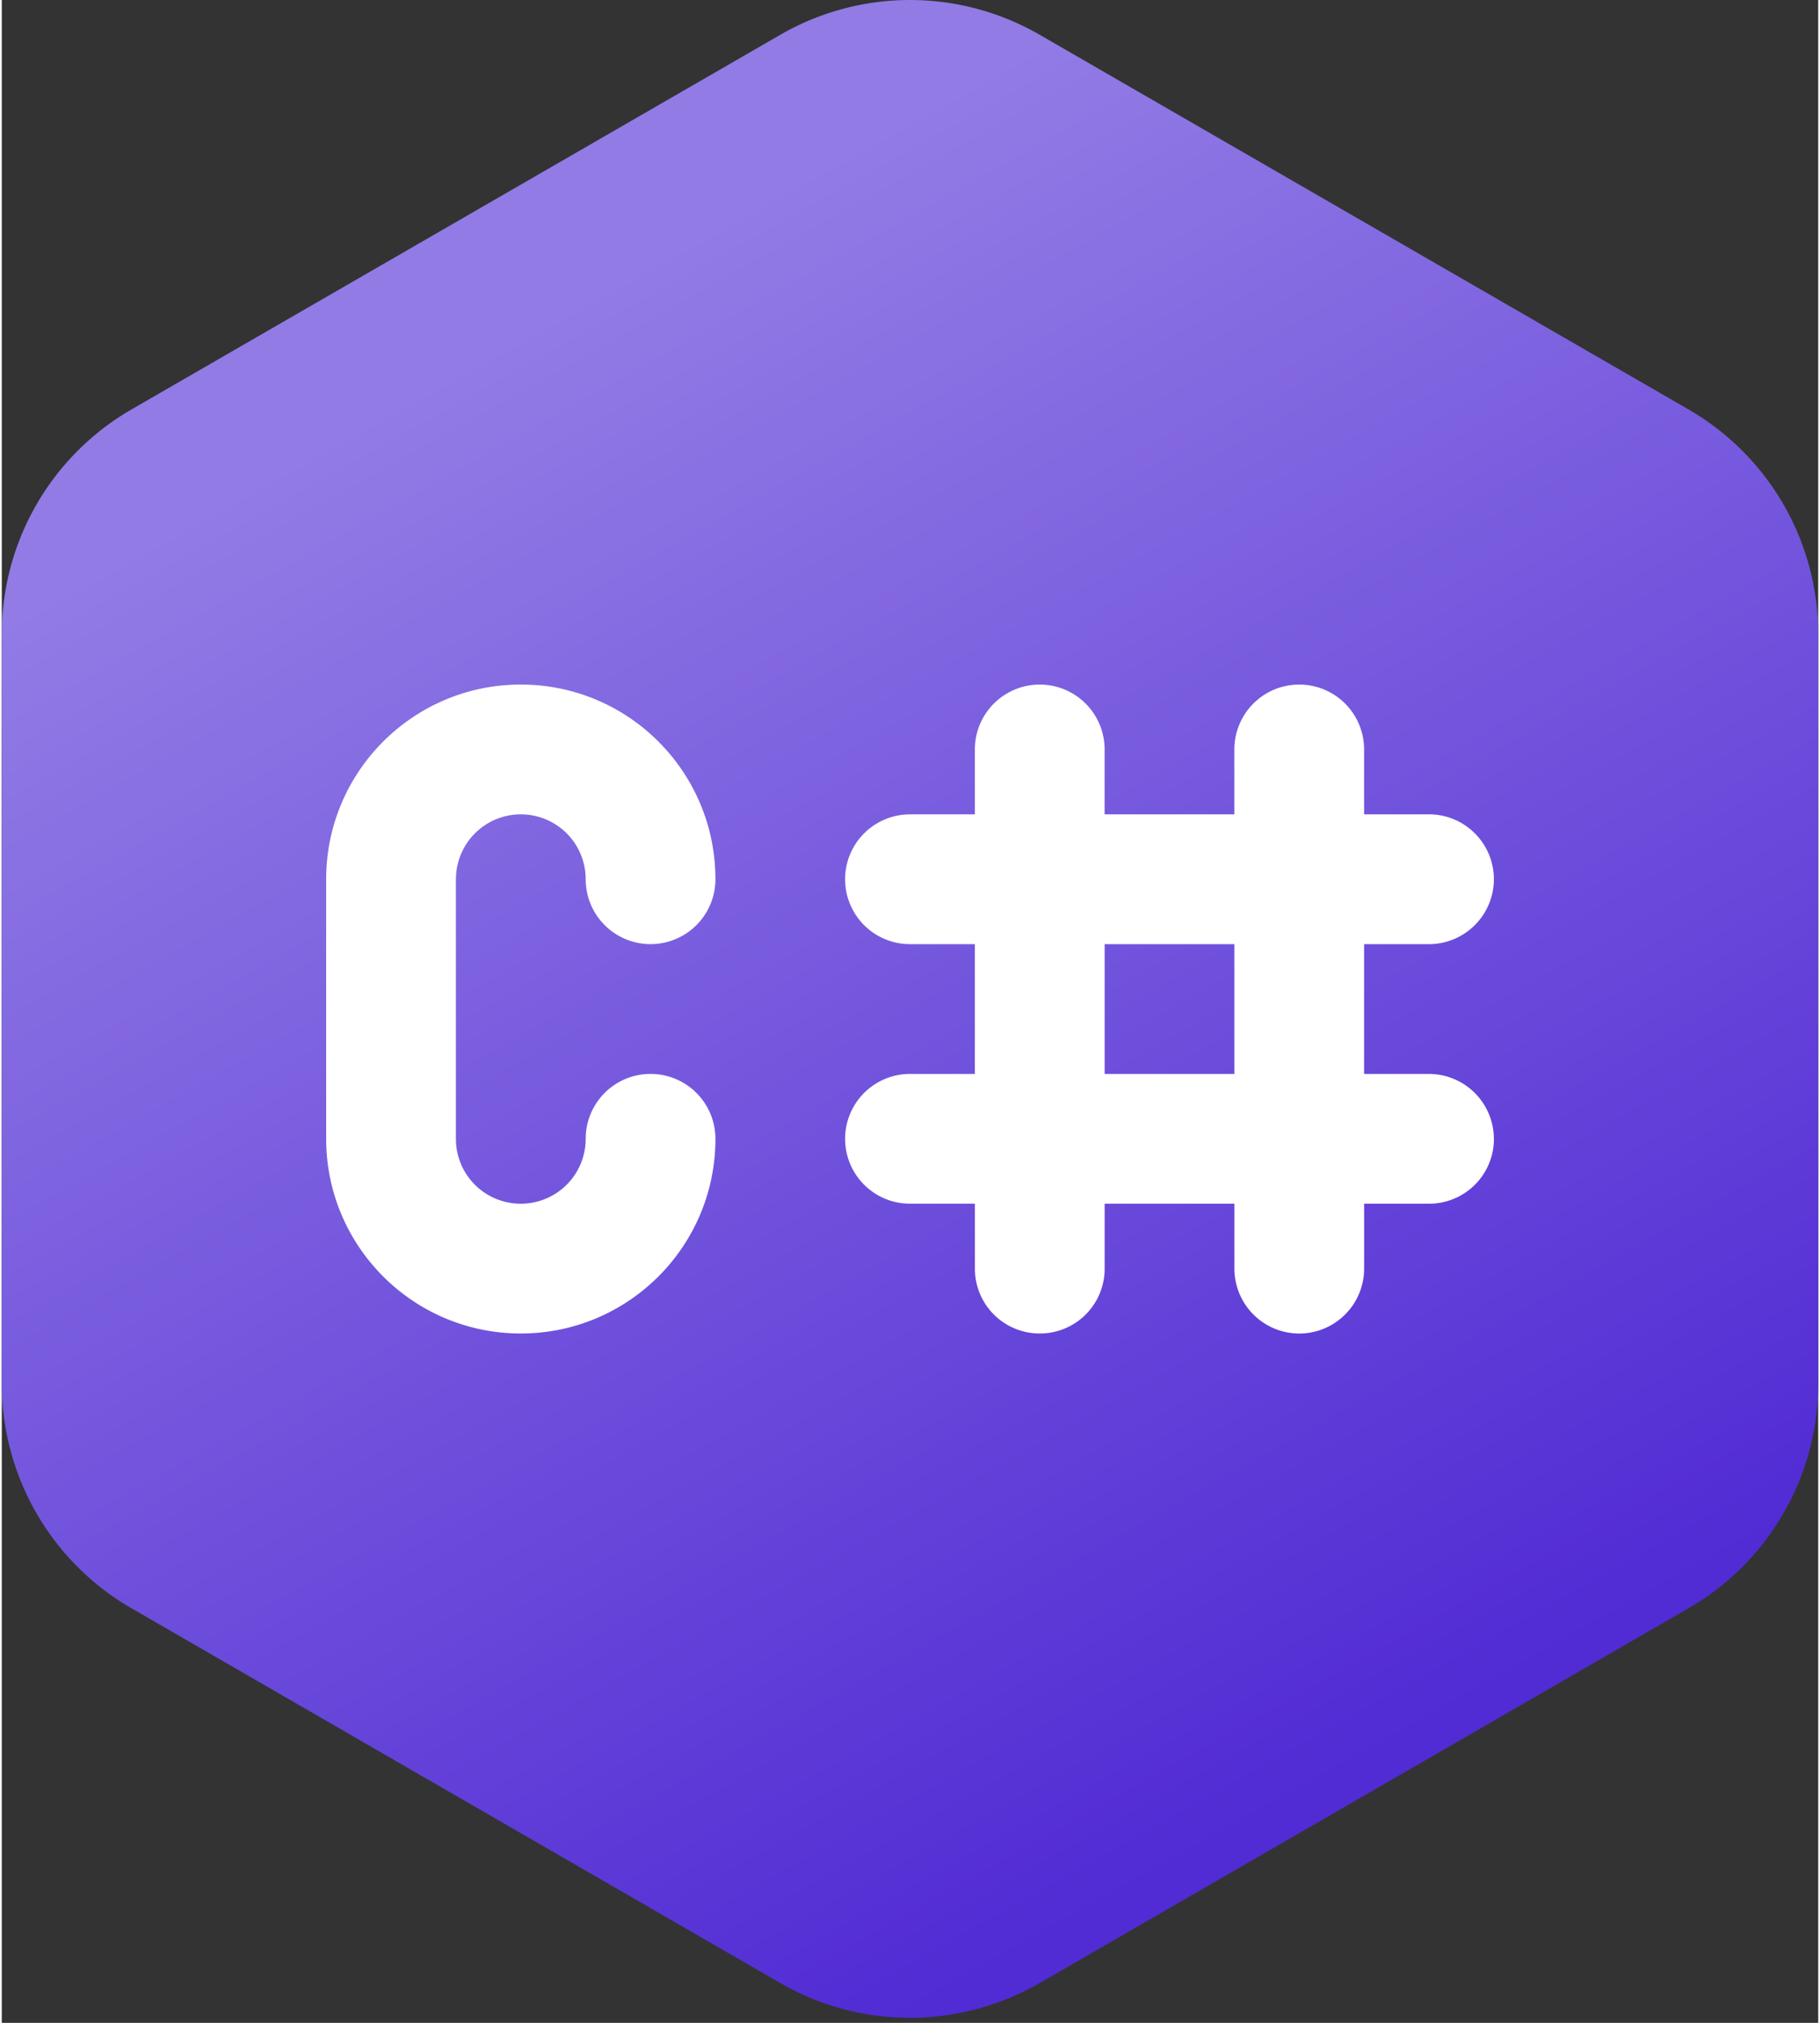
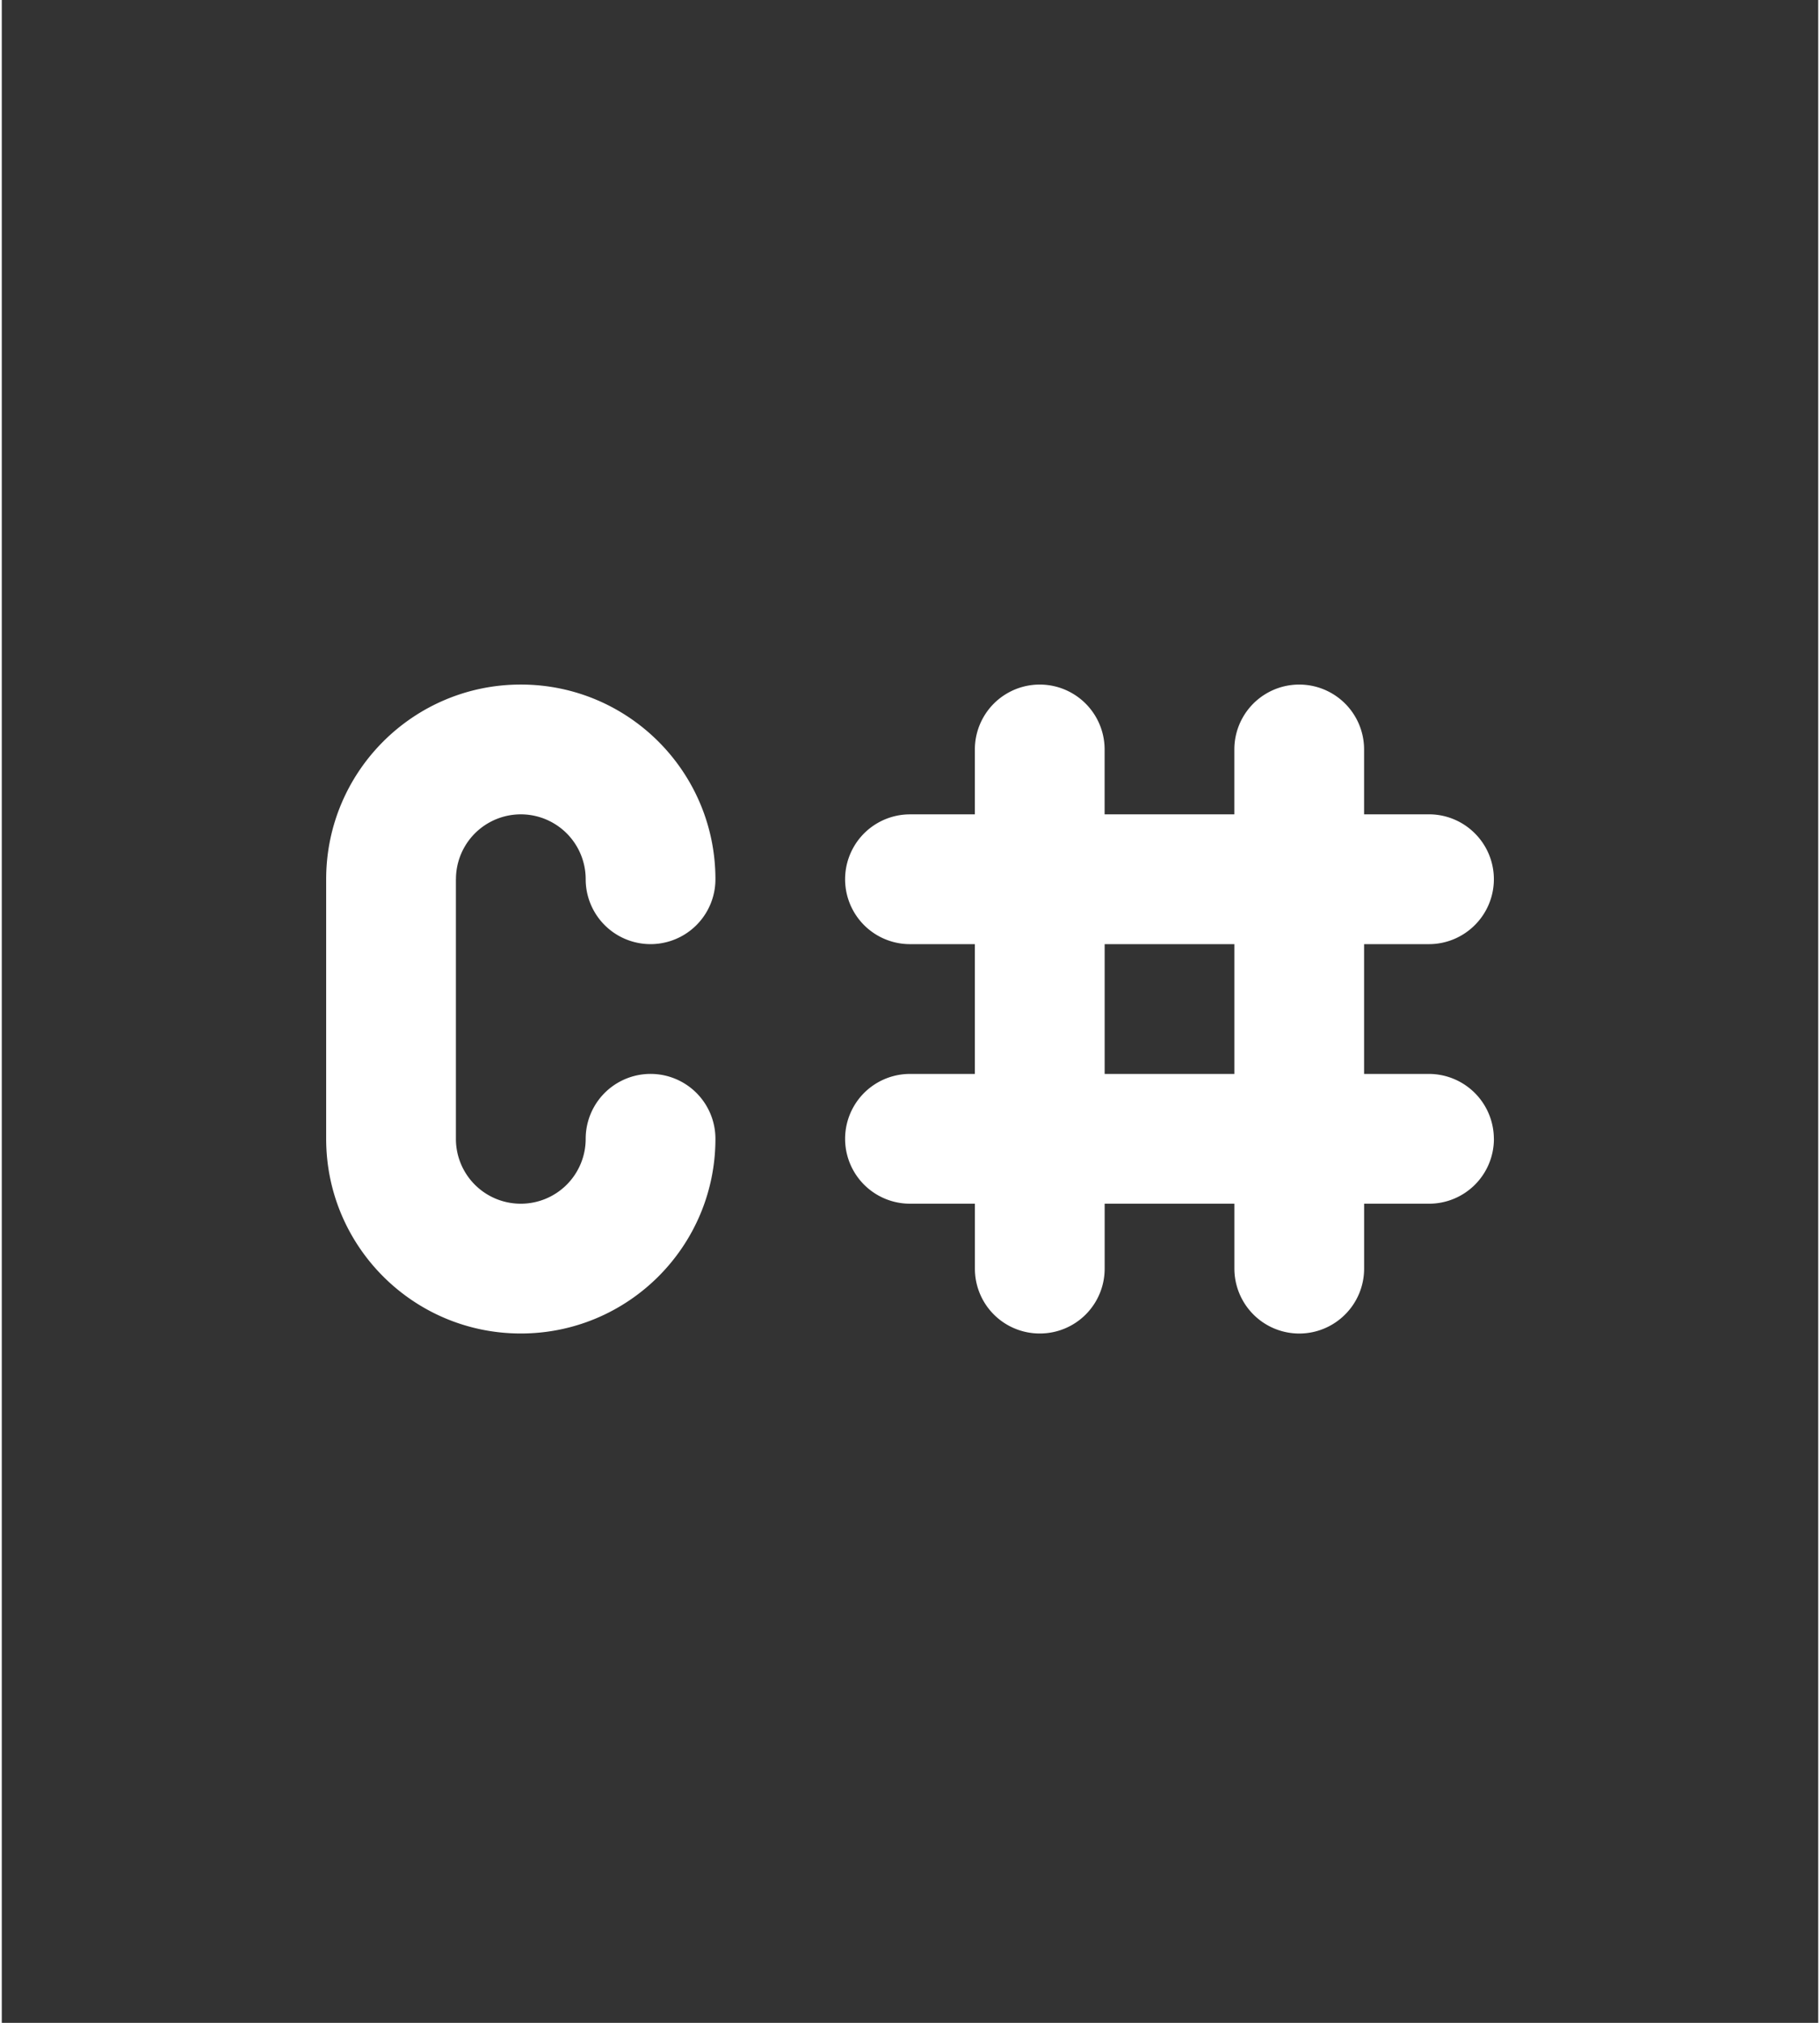
<svg xmlns="http://www.w3.org/2000/svg" width="0.9em" height="1em" viewBox="0 0 256 285">
  <rect x="0" y="0" width="256" height="285" fill="#333333" stroke="none" />
  <defs>
    <linearGradient id="SVGhL7Bld0f" x1="17.42%" x2="56.516%" y1="21.86%" y2="97.437%">
      <stop offset="0%" stop-color="#927BE5" />
      <stop offset="100%" stop-color="#512BD4" />
    </linearGradient>
  </defs>
-   <path fill="url(#SVGhL7Bld0f)" d="M0 89.355v105.576c0 13.06 6.967 25.14 18.286 31.666l91.429 52.794a36.56 36.56 0 0 0 36.571 0l91.429-52.794A36.56 36.56 0 0 0 256 194.93V89.356a36.56 36.56 0 0 0-18.285-31.672l-91.43-52.78a36.55 36.55 0 0 0-36.57 0l-91.43 52.78A36.57 36.57 0 0 0 0 89.356" />
  <path fill="#FFF" d="M64.003 123.872v36.575a9.13 9.13 0 0 0 9.145 9.145a9.14 9.14 0 0 0 9.145-9.145a9.142 9.142 0 1 1 18.285 0c0 15.149-12.28 27.43-27.43 27.43s-27.43-12.281-27.43-27.43v-36.57c0-15.15 12.28-27.43 27.43-27.43s27.43 12.28 27.43 27.43a9.142 9.142 0 0 1-18.285 0a9.142 9.142 0 1 0-18.285 0zm146.29 36.575a9.134 9.134 0 0 1-9.146 9.145h-9.145v9.14c0 2.427-.96 4.753-2.678 6.466a9.124 9.124 0 0 1-12.928 0a9.17 9.17 0 0 1-2.679-6.467v-9.14h-18.284v9.14a9.124 9.124 0 0 1-9.146 9.146a9.124 9.124 0 0 1-9.14-9.146v-9.14h-9.15a9.142 9.142 0 0 1 0-18.284h9.145v-18.285h-9.145a9.142 9.142 0 0 1 0-18.285h9.145v-9.145a9.142 9.142 0 0 1 18.285 0v9.14h18.285v-9.14a9.142 9.142 0 0 1 18.285 0v9.14h9.145a9.12 9.12 0 0 1 6.461 2.678a9.124 9.124 0 0 1 0 12.928a9.13 9.13 0 0 1-6.46 2.684h-9.146v18.285h9.145a9.166 9.166 0 0 1 9.145 9.14zm-36.576-27.425h-18.284v18.285h18.284z" />
</svg>